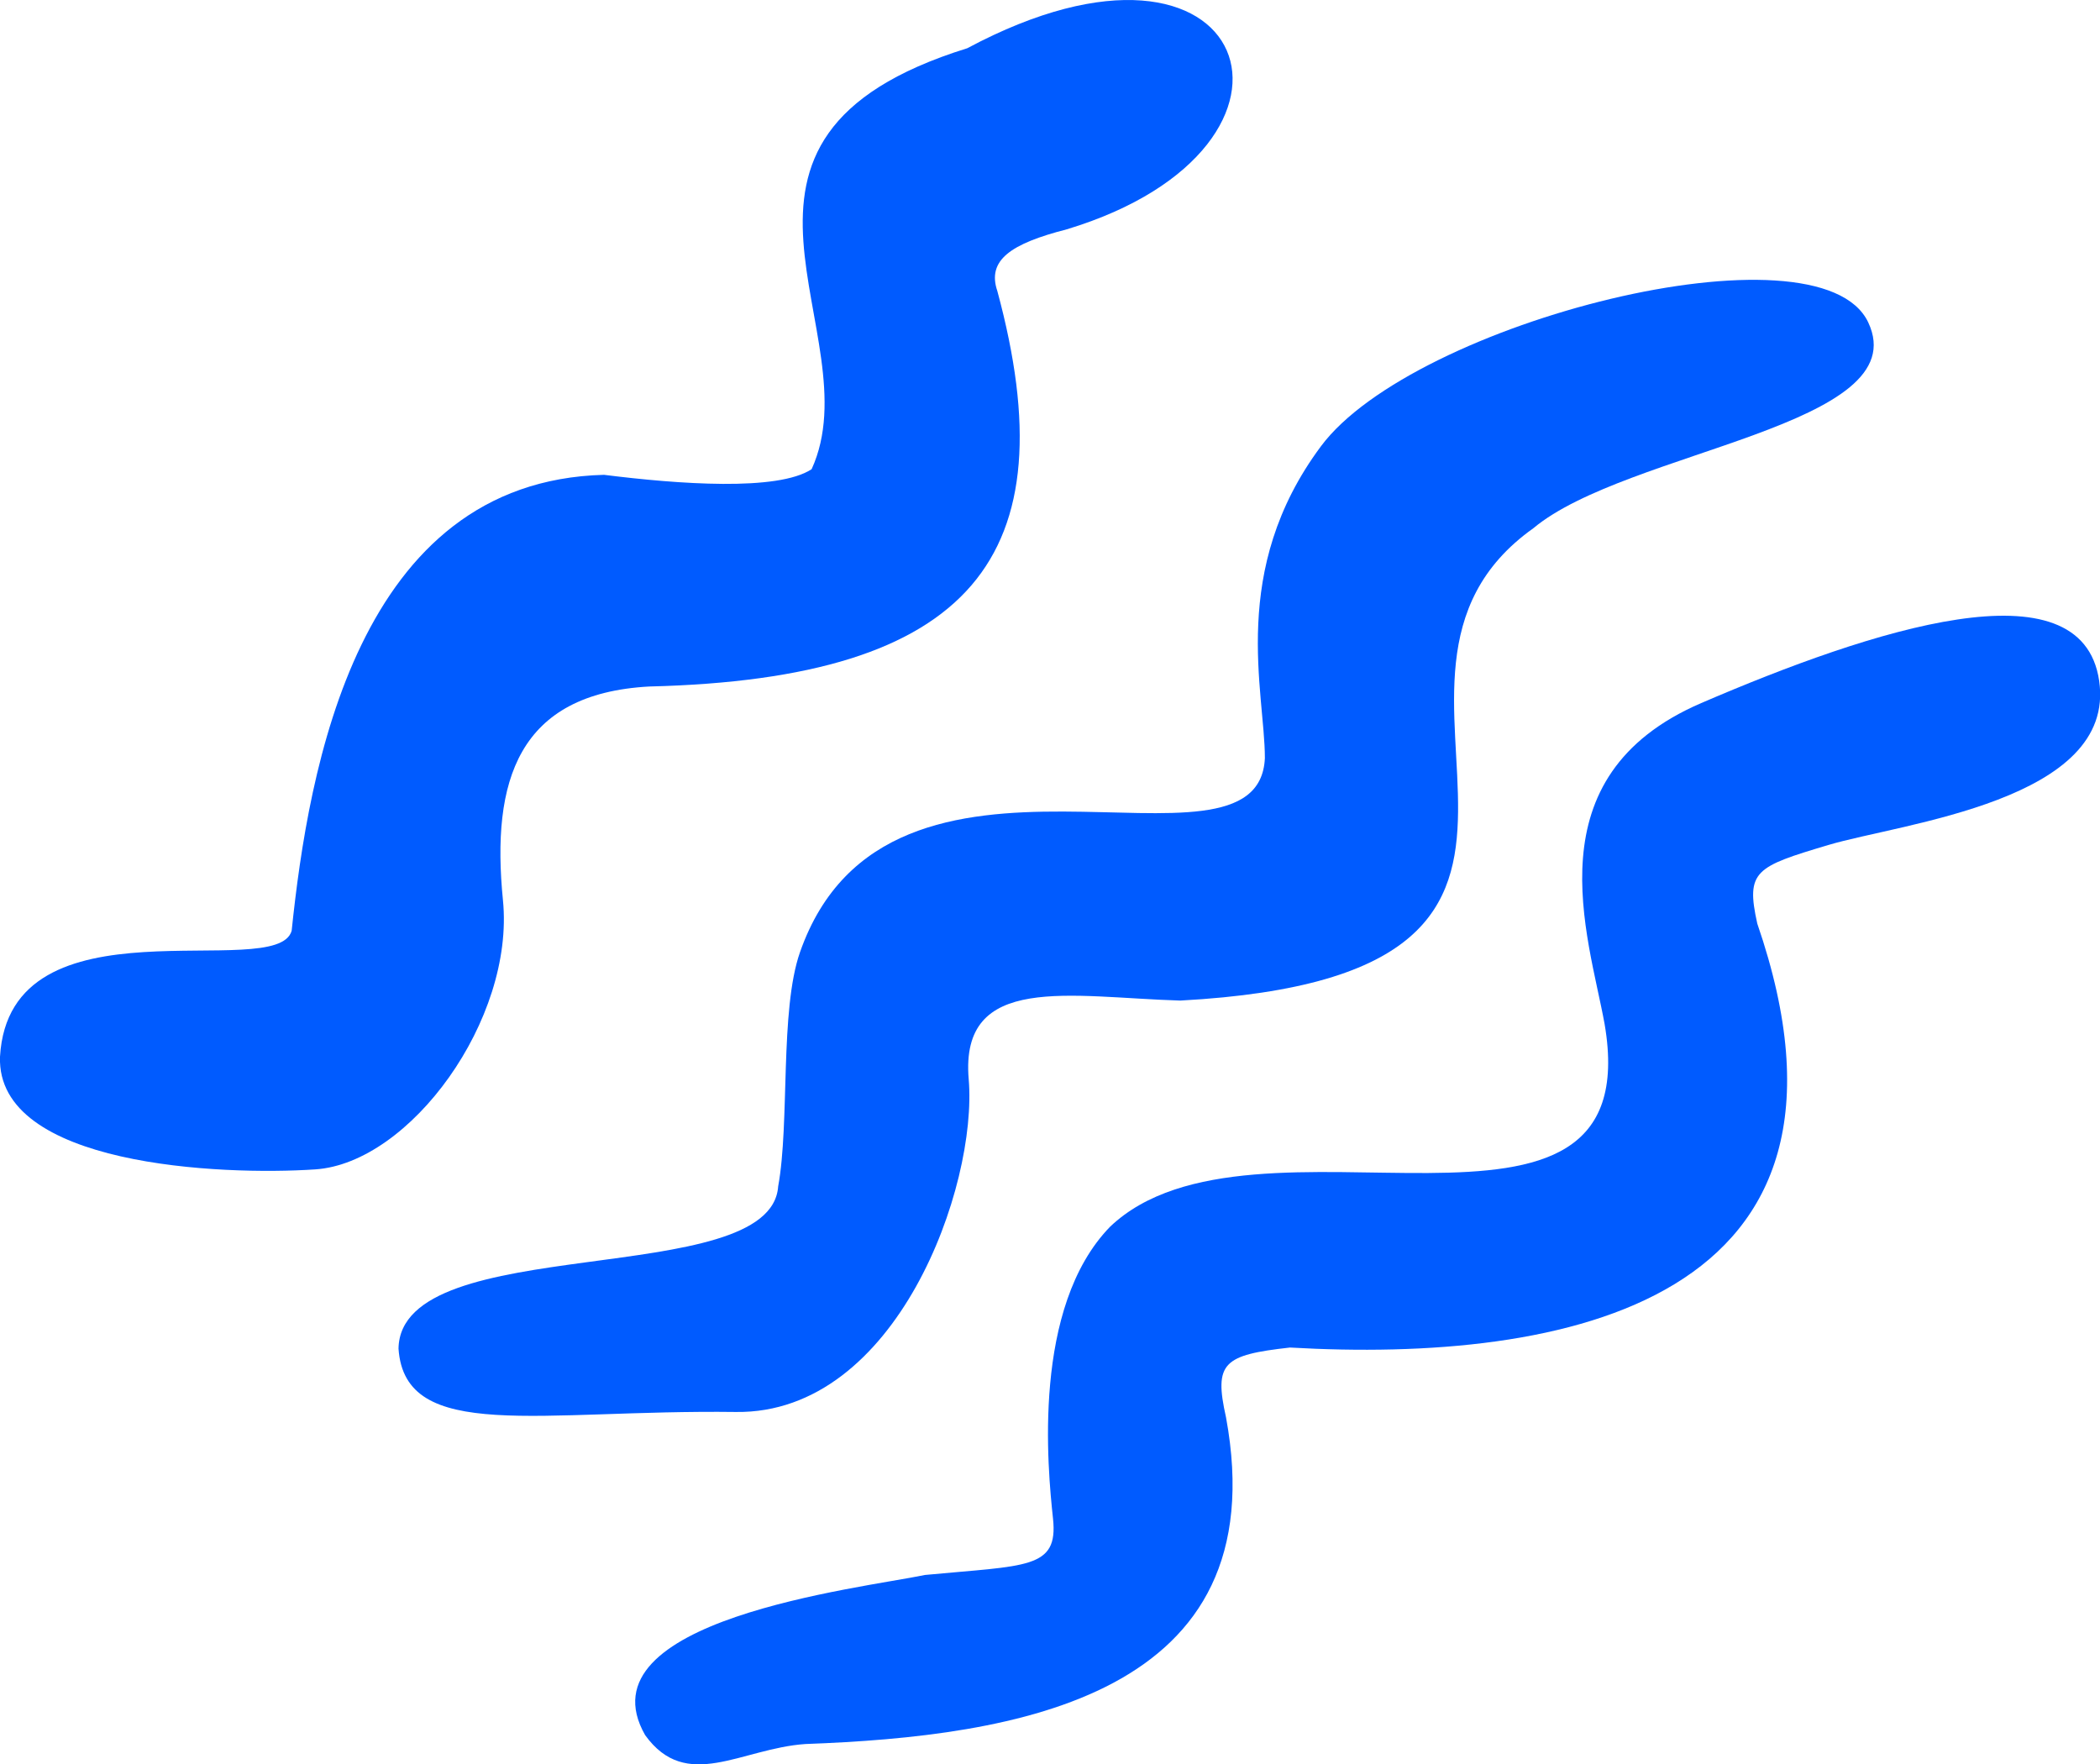
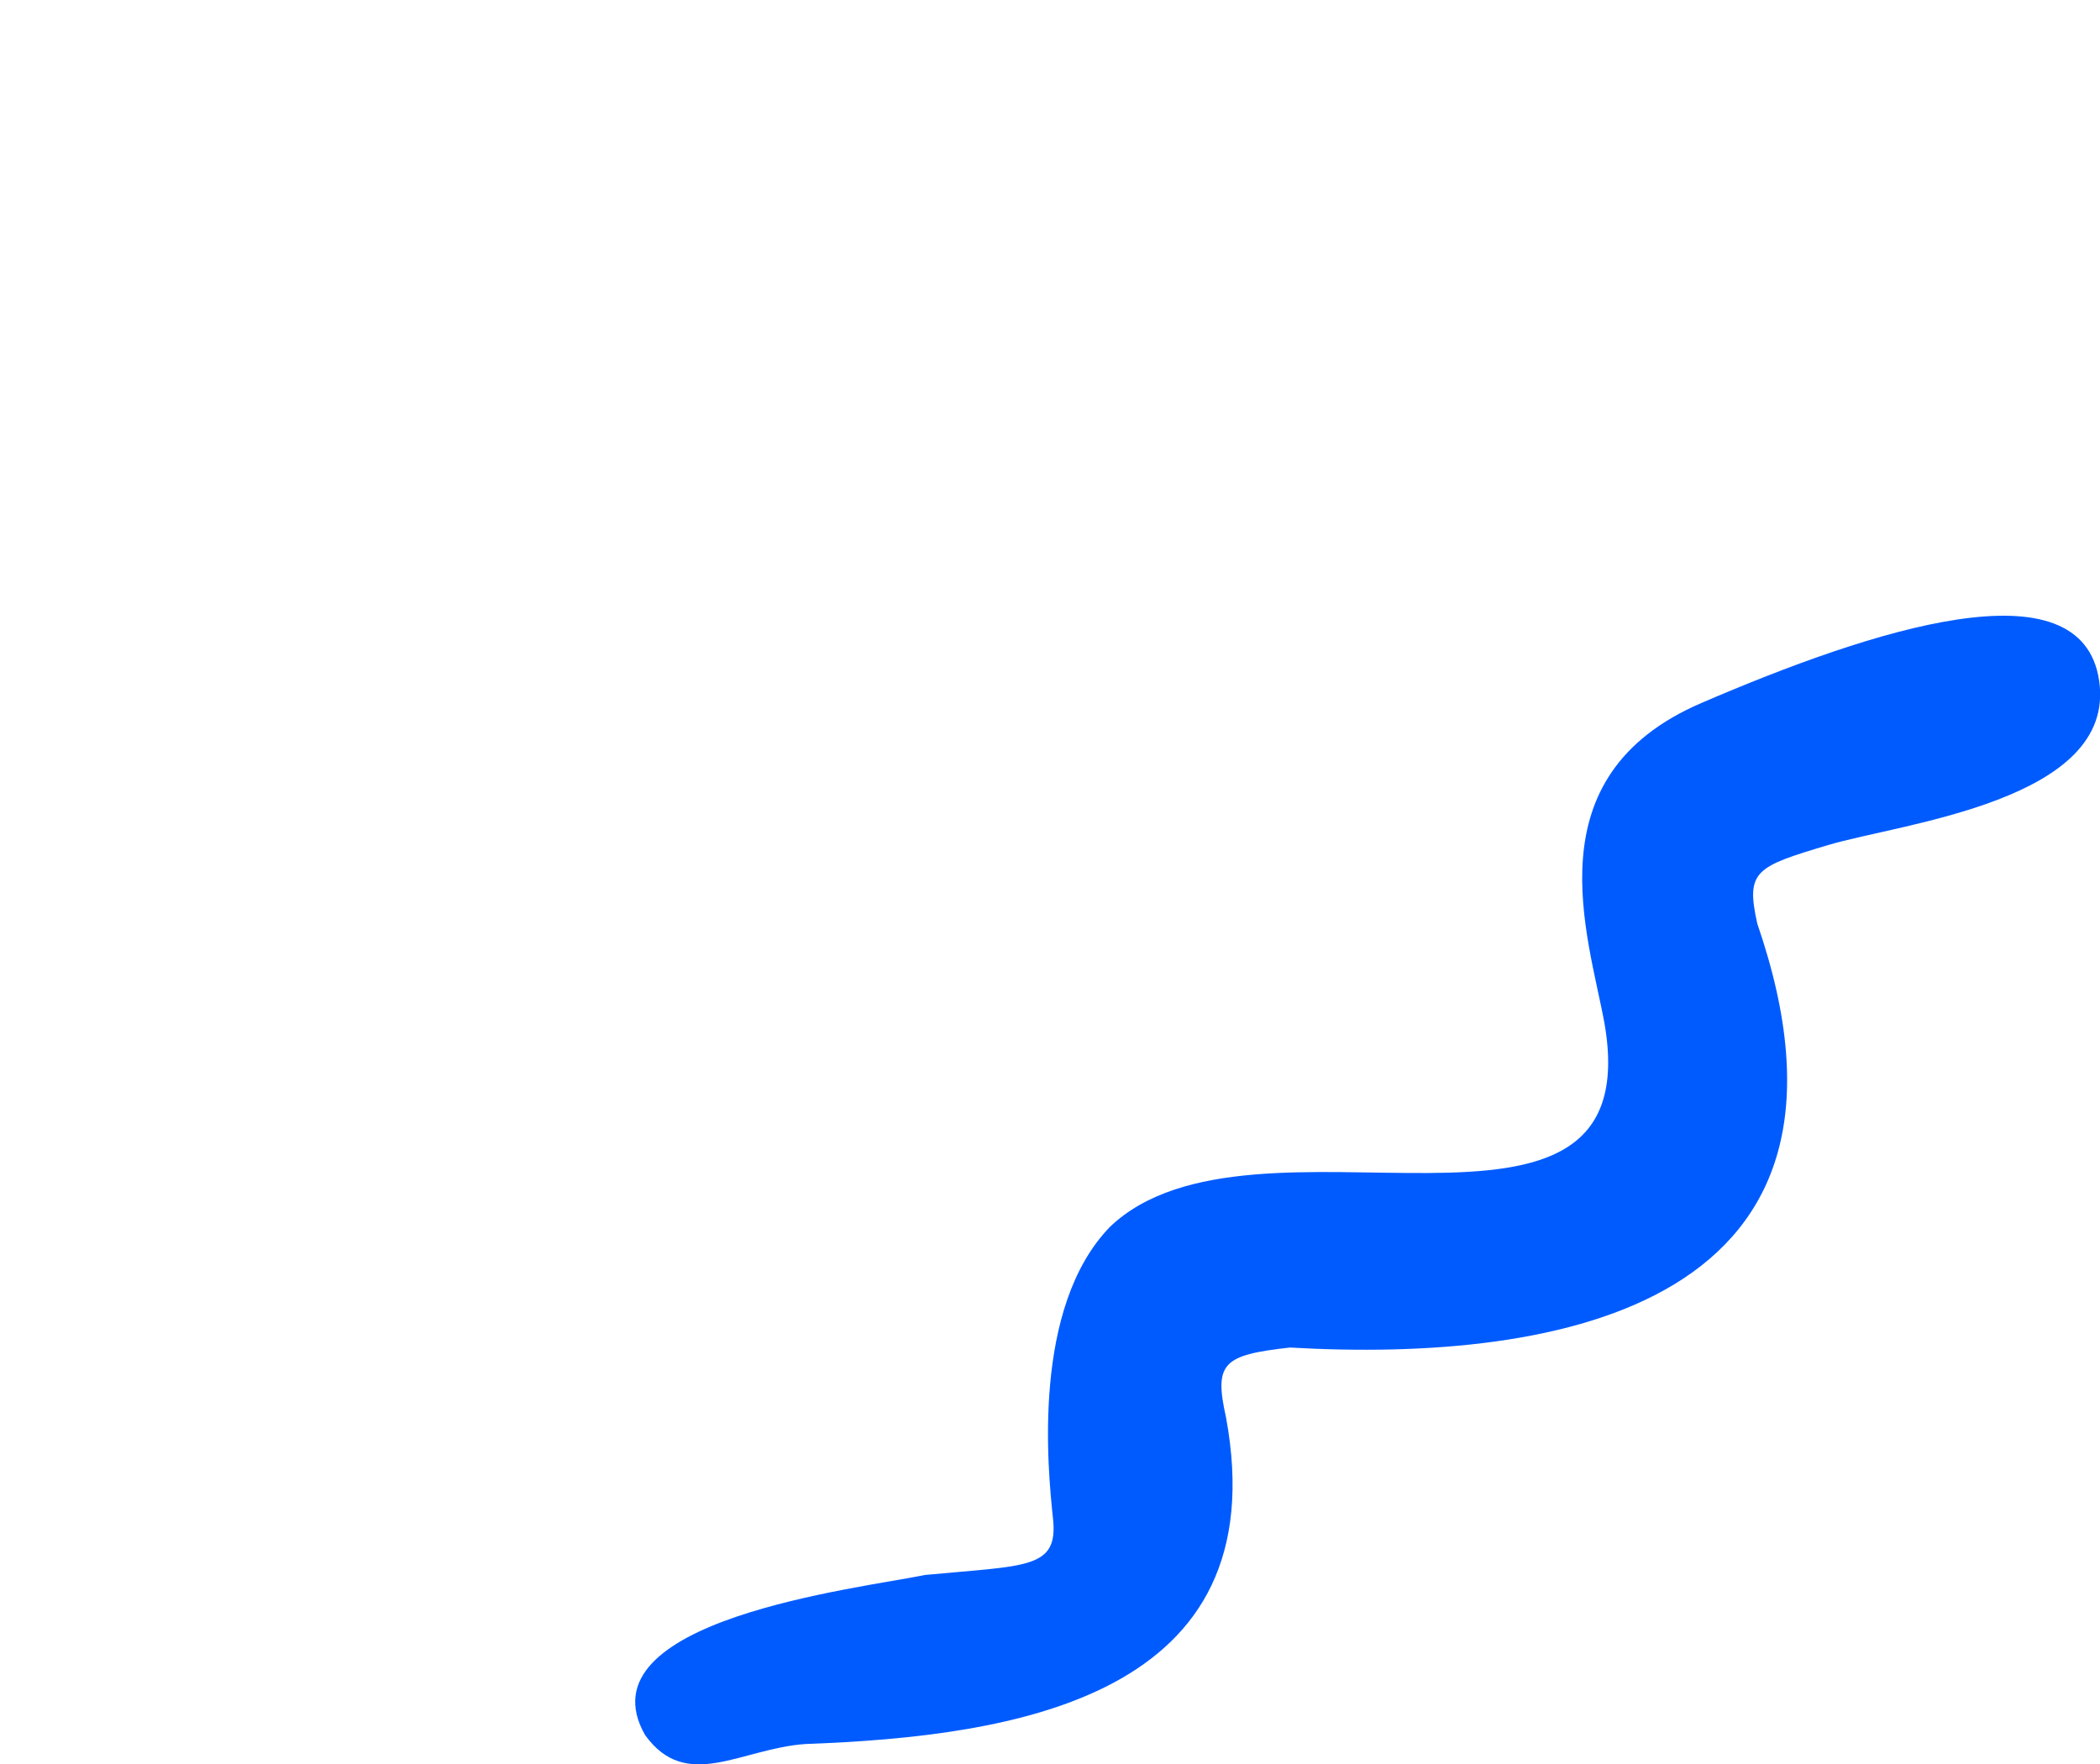
<svg xmlns="http://www.w3.org/2000/svg" viewBox="0 0 330.77 277.9">
  <defs>
    <style>.cls-1{fill:#005bff;}</style>
  </defs>
  <g id="Layer_2" data-name="Layer 2">
    <g id="Layer_2-2" data-name="Layer 2">
-       <path class="cls-1" d="M0,166.45c-.58,17.18,34.74,18.74,49.66,17.74S81.09,160.6,79.22,141.8s2.35-32.55,23.06-33.67c50.9-1.24,66.11-20.5,54.81-62.29-1.66-4.87,2.13-7.46,10.94-9.72C211.2,23.06,197.28-16.43,152.35,7.6c-45.94,14.27-14.71,44.83-24.51,66.3-5.33,3.52-21,2.36-32.7.89-38.92,1-46.55,46.4-49.2,71.81C43.61,154.92,1.5,140.63,0,166.45Z" />
-       <path class="cls-1" d="M62.77,212.42c.3-18.68,58.66-9.07,59.8-25.56,1.84-10,.23-27.7,3.43-36.86,14-40,72.25-8.93,73.23-30.59,0-10.48-5.72-29.58,8.84-49.13s78.47-35.84,86.19-19.51-38,20.12-52.74,32.43c-33.75,24,20.66,70.28-55.61,74.4-17.29-.51-34.76-4.47-33.33,12.38s-11.31,52.73-36.64,52.42C85,222,63.77,227.34,62.77,212.42Z" />
      <path class="cls-1" d="M101.61,273.29c-10.35-18.14,33.75-23.08,44.1-25.22,16-1.52,21-.9,20.15-8.86s-3.35-33.31,9-46c22.58-21.47,85,9.58,77.88-31.92-2.54-14-11.61-39,15.22-50.55s59.93-22.39,62.68-3.5S299.5,129.66,288,133.09s-13.06,4.07-11.21,12.39c20.62,59.89-30.76,69.23-73.61,66.77-10.51,1.18-12,2.39-10.07,11,8.11,44.06-33.25,50.24-66.25,51.45C116.73,275.39,108.13,282.35,101.61,273.29Z" />
    </g>
  </g>
</svg>